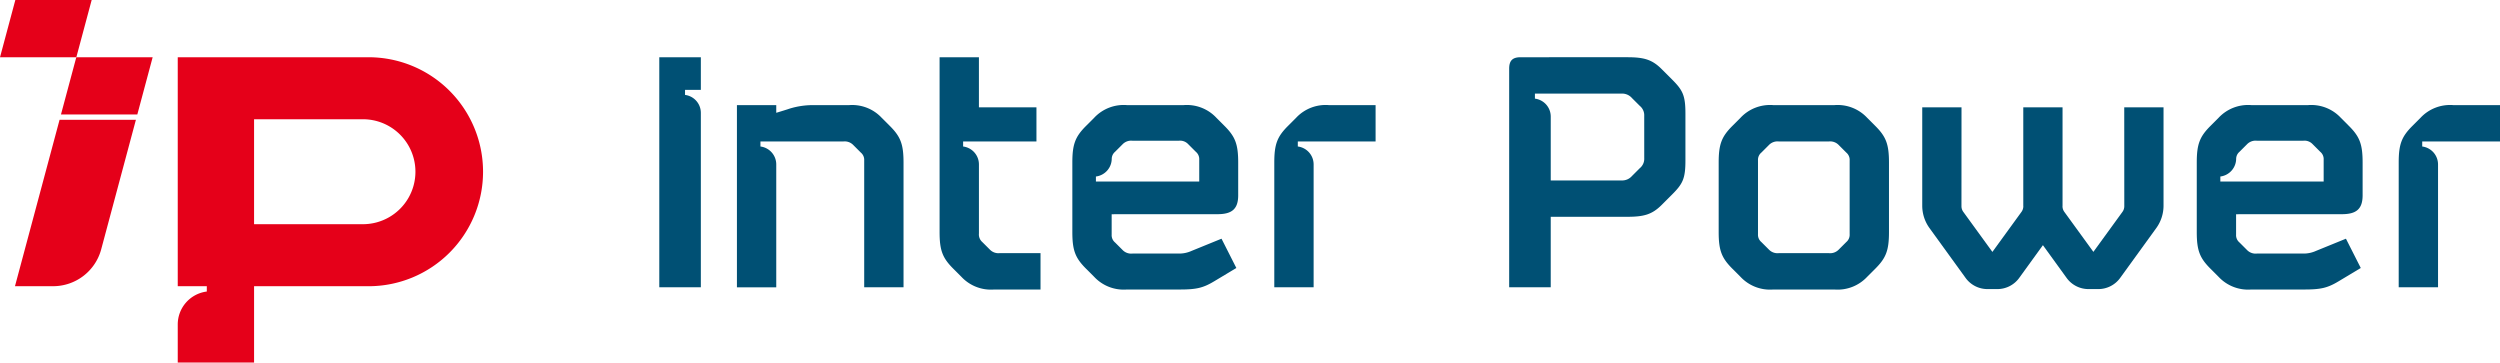
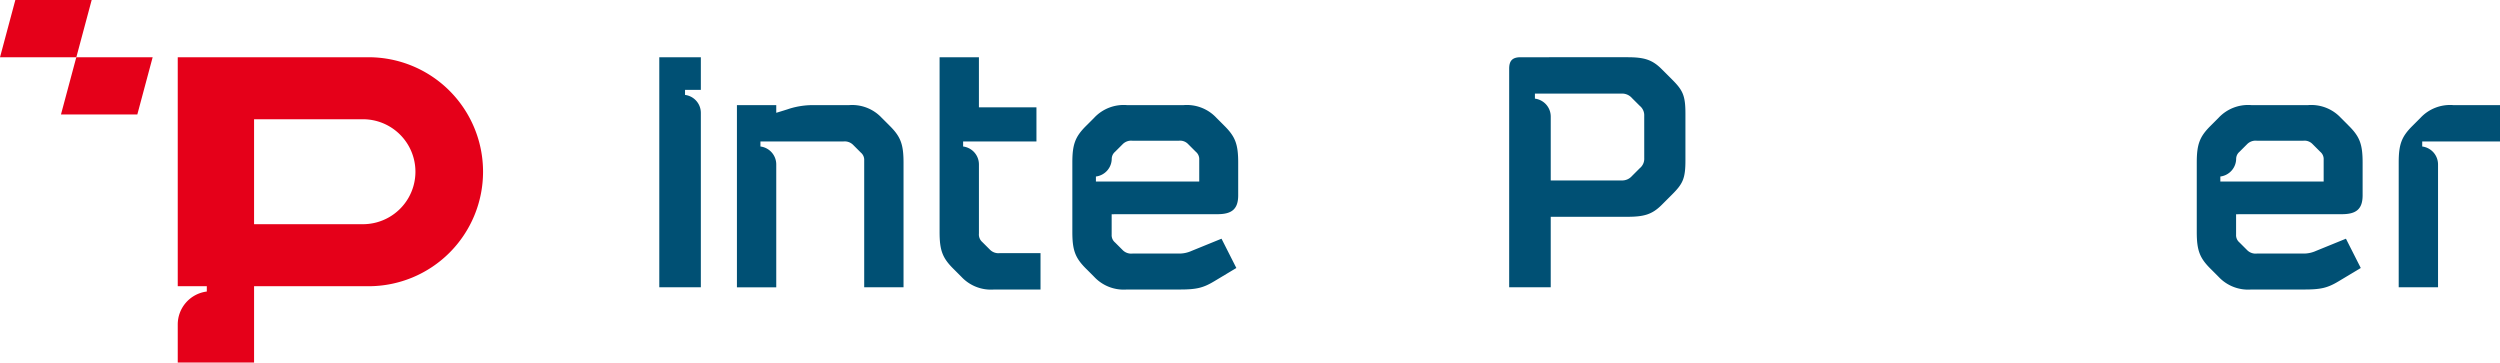
<svg xmlns="http://www.w3.org/2000/svg" width="478" height="69.319" viewBox="0 0 478 69.319">
  <g id="Group_248" data-name="Group 248" transform="translate(-212.598 -266.809)">
    <g id="Group_246" data-name="Group 246" transform="translate(338.654 277.754)">
      <path id="Path_15" data-name="Path 15" d="M382.054,313.363l-1.491-1.488a1.916,1.916,0,0,1-.639-1.631V297.037a3.456,3.456,0,0,0-3.024-3.427v-.961h14.021v-6.527h-11v-9.577h-7.52v33.413c0,3.548.569,4.967,2.626,7.024l1.56,1.56a7.722,7.722,0,0,0,6.243,2.413H391.7V314h-7.8A2.267,2.267,0,0,1,382.054,313.363Z" transform="translate(-318.808 -276.545)" fill="#005074" />
-       <path id="Path_16" data-name="Path 16" d="M439.755,284.687a7.72,7.72,0,0,0-6.241,2.41l-1.561,1.562c-2.057,2.057-2.625,3.476-2.625,7.023v23.836h7.52V296.026a3.456,3.456,0,0,0-3.024-3.427v-.961h14.872v-6.951Z" transform="translate(-311.739 -275.534)" fill="#005074" />
      <path id="Path_17" data-name="Path 17" d="M367.162,288.659,365.6,287.1a7.723,7.723,0,0,0-6.244-2.41h-6.645a15.073,15.073,0,0,0-4.684.661c-.634.218-1.551.492-2.574.807v-1.468h-7.52v34.831h7.52V296.026a3.456,3.456,0,0,0-3.024-3.427v-.961h15.865a2.274,2.274,0,0,1,1.845.639l1.49,1.491a1.8,1.8,0,0,1,.639,1.49v24.261h7.52V295.682C369.787,292.135,369.219,290.716,367.162,288.659Z" transform="translate(-323.089 -275.534)" fill="#005074" />
      <path id="Path_18" data-name="Path 18" d="M500.421,280.8l-1.988-1.986c-1.844-1.845-3.405-2.271-6.6-2.271H471.476c-1.56,0-2.2.639-2.2,2.2v41.784h7.946V307.051h14.613c3.192,0,4.753-.426,6.6-2.27l1.988-1.988c2.057-2.057,2.553-3.051,2.553-6.526v-8.938C502.974,283.852,502.479,282.86,500.421,280.8ZM495.1,295.842a2.313,2.313,0,0,1-.85,1.916l-1.491,1.49a2.5,2.5,0,0,1-2.057.851H477.224V287.886a3.456,3.456,0,0,0-3.025-3.427V283.5h16.5a2.494,2.494,0,0,1,2.057.852l1.491,1.488a2.314,2.314,0,0,1,.85,1.917Z" transform="translate(-306.778 -276.545)" fill="#005074" />
      <path id="Path_19" data-name="Path 19" d="M422.719,305.542c2.7,0,3.973-.922,3.973-3.618v-6.243c0-3.547-.568-4.966-2.625-7.023l-1.559-1.562a7.725,7.725,0,0,0-6.244-2.41H405.41a7.72,7.72,0,0,0-6.243,2.41l-1.56,1.562c-2.057,2.057-2.626,3.476-2.626,7.023v13.265c0,3.548.569,4.967,2.626,7.024l1.56,1.56a7.722,7.722,0,0,0,6.243,2.413h10.074c3.193,0,4.469-.283,6.6-1.56l4.255-2.554-2.836-5.6-5.746,2.341a5.756,5.756,0,0,1-2.483.5h-8.8a2.27,2.27,0,0,1-1.845-.639l-1.491-1.49a1.807,1.807,0,0,1-.639-1.49v-3.9ZM399.488,299.3v-.961a3.456,3.456,0,0,0,3.025-3.428h0a1.786,1.786,0,0,1,.624-1.287l1.491-1.49a2.269,2.269,0,0,1,1.845-.637h8.868a2.115,2.115,0,0,1,1.773.637l1.49,1.49a1.808,1.808,0,0,1,.639,1.49V299.3Z" transform="translate(-316.005 -275.534)" fill="#005074" />
      <path id="Path_20" data-name="Path 20" d="M324.729,276.545v43.984h7.946V287.176a3.457,3.457,0,0,0-3.025-3.427v-.961h3.025v-6.244Z" transform="translate(-324.729 -276.545)" fill="#005074" />
-       <path id="Path_21" data-name="Path 21" d="M504.908,295.682c0-3.547.569-4.966,2.626-7.023l1.56-1.562a7.72,7.72,0,0,1,6.243-2.41h11.706a7.72,7.72,0,0,1,6.241,2.41l1.561,1.562c2.057,2.057,2.625,3.476,2.625,7.023v13.265c0,3.548-.568,4.967-2.625,7.024l-1.561,1.56a7.722,7.722,0,0,1-6.241,2.413H515.337a7.722,7.722,0,0,1-6.243-2.413l-1.56-1.56c-2.057-2.057-2.626-3.476-2.626-7.024Zm25.043-.425a1.8,1.8,0,0,0-.638-1.49l-1.491-1.491a2.271,2.271,0,0,0-1.844-.639H516.4a2.273,2.273,0,0,0-1.845.639l-1.491,1.491a1.8,1.8,0,0,0-.639,1.49v14.116a1.808,1.808,0,0,0,.639,1.491l1.491,1.488a2.267,2.267,0,0,0,1.845.64h9.577a2.264,2.264,0,0,0,1.844-.64l1.491-1.488a1.808,1.808,0,0,0,.638-1.491Z" transform="translate(-302.353 -275.534)" fill="#005074" />
      <path id="Path_22" data-name="Path 22" d="M630.995,284.687a7.72,7.72,0,0,0-6.242,2.41l-1.562,1.562c-2.057,2.057-2.625,3.476-2.625,7.023v23.836h7.52V296.026a3.456,3.456,0,0,0-3.024-3.427v-.961h14.872v-6.951Z" transform="translate(-287.99 -275.534)" fill="#005074" />
      <path id="Path_23" data-name="Path 23" d="M613.959,305.542c2.7,0,3.973-.922,3.973-3.618v-6.243c0-3.547-.568-4.966-2.625-7.023l-1.559-1.562a7.725,7.725,0,0,0-6.244-2.41H596.65a7.72,7.72,0,0,0-6.243,2.41l-1.56,1.562c-2.057,2.057-2.626,3.476-2.626,7.023v13.265c0,3.548.569,4.967,2.626,7.024l1.56,1.56a7.722,7.722,0,0,0,6.243,2.413h10.074c3.193,0,4.469-.283,6.6-1.56l4.255-2.554-2.836-5.6-5.746,2.341a5.755,5.755,0,0,1-2.483.5h-8.8a2.27,2.27,0,0,1-1.845-.639l-1.491-1.49a1.808,1.808,0,0,1-.639-1.49v-3.9ZM590.728,299.3v-.961a3.456,3.456,0,0,0,3.025-3.428h0a1.787,1.787,0,0,1,.624-1.287l1.491-1.49a2.269,2.269,0,0,1,1.845-.637h8.868a2.115,2.115,0,0,1,1.773.637l1.49,1.49a1.8,1.8,0,0,1,.639,1.49V299.3Z" transform="translate(-292.255 -275.534)" fill="#005074" />
-       <path id="Path_24" data-name="Path 24" d="M578.153,285.064l.01,18.908a1.833,1.833,0,0,1-.35,1.076l-5.559,7.652-5.559-7.652a1.822,1.822,0,0,1-.347-1.07c0-.037.008-.073.008-.11v-18.8h-7.507v18.8c0,.037.008.073.008.11a1.837,1.837,0,0,1-.347,1.07l-5.566,7.66-5.565-7.66a1.833,1.833,0,0,1-.35-1.076l.01-18.908H539.53v18.8a7.316,7.316,0,0,0,1.357,4.244l6.9,9.526a5.152,5.152,0,0,0,4.208,2.18h1.9a5.149,5.149,0,0,0,4.208-2.18l4.5-6.217,4.5,6.217a5.153,5.153,0,0,0,4.209,2.18H573.2a5.149,5.149,0,0,0,4.208-2.18l6.9-9.526a7.315,7.315,0,0,0,1.357-4.244v-18.8Z" transform="translate(-298.054 -275.487)" fill="#005074" />
    </g>
    <g id="Group_247" data-name="Group 247" transform="translate(212.598 266.809)">
      <path id="Path_25" data-name="Path 25" d="M215.531,266.809,212.6,277.754h14.593l2.933-10.945Z" transform="translate(-212.598 -266.809)" fill="#e50019" />
      <path id="Path_26" data-name="Path 26" d="M279.312,276.545H242.829v43.78h5.556v1.016a6.347,6.347,0,0,0-5.556,6.294v7.284h14.594V320.325h21.889a21.891,21.891,0,0,0,21.891-21.89h0A21.891,21.891,0,0,0,279.312,276.545Zm-1.071,31.923H257.422V288.4h20.819a10.033,10.033,0,1,1,0,20.066Z" transform="translate(-208.844 -265.6)" fill="#e50019" />
      <path id="Path_27" data-name="Path 27" d="M237.565,287.49l2.933-10.945H225.9l-2.933,10.945Z" transform="translate(-211.31 -265.6)" fill="#e50019" />
-       <path id="Path_28" data-name="Path 28" d="M223.671,287.185,215.145,319h7.288a9.52,9.52,0,0,0,9.2-7.055l6.635-24.764Z" transform="translate(-212.282 -264.279)" fill="#e50019" />
    </g>
  </g>
</svg>